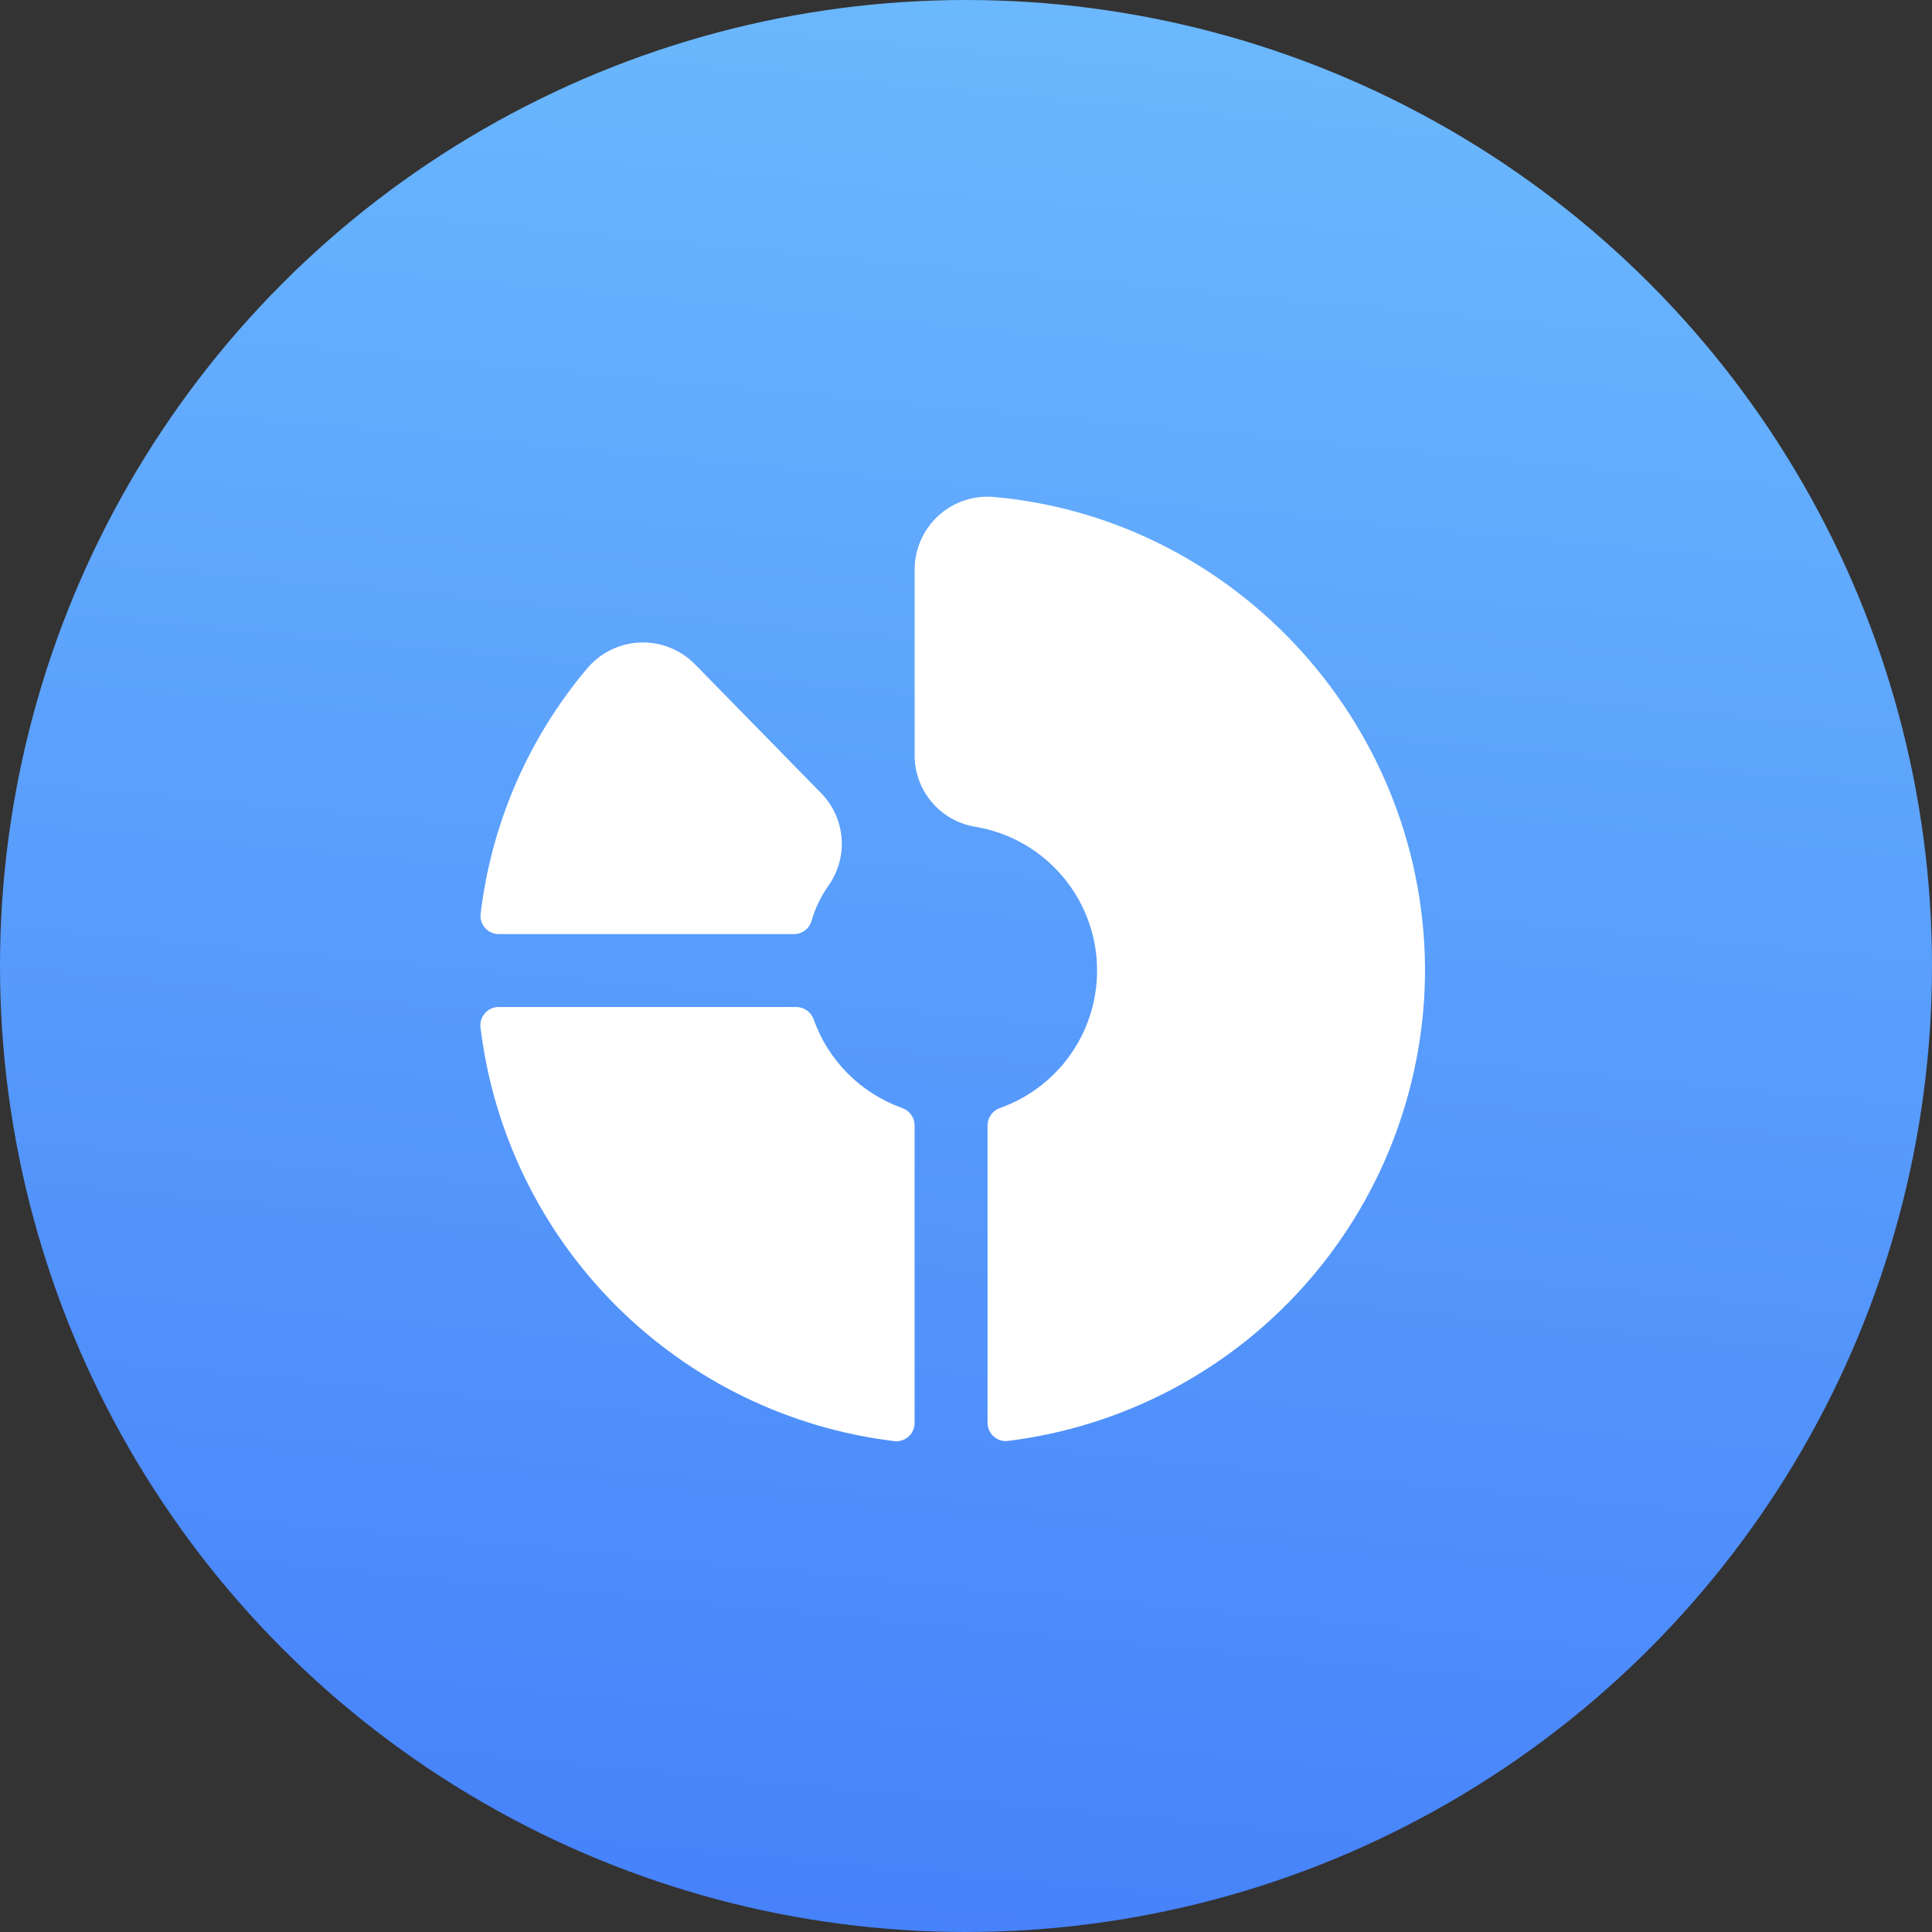
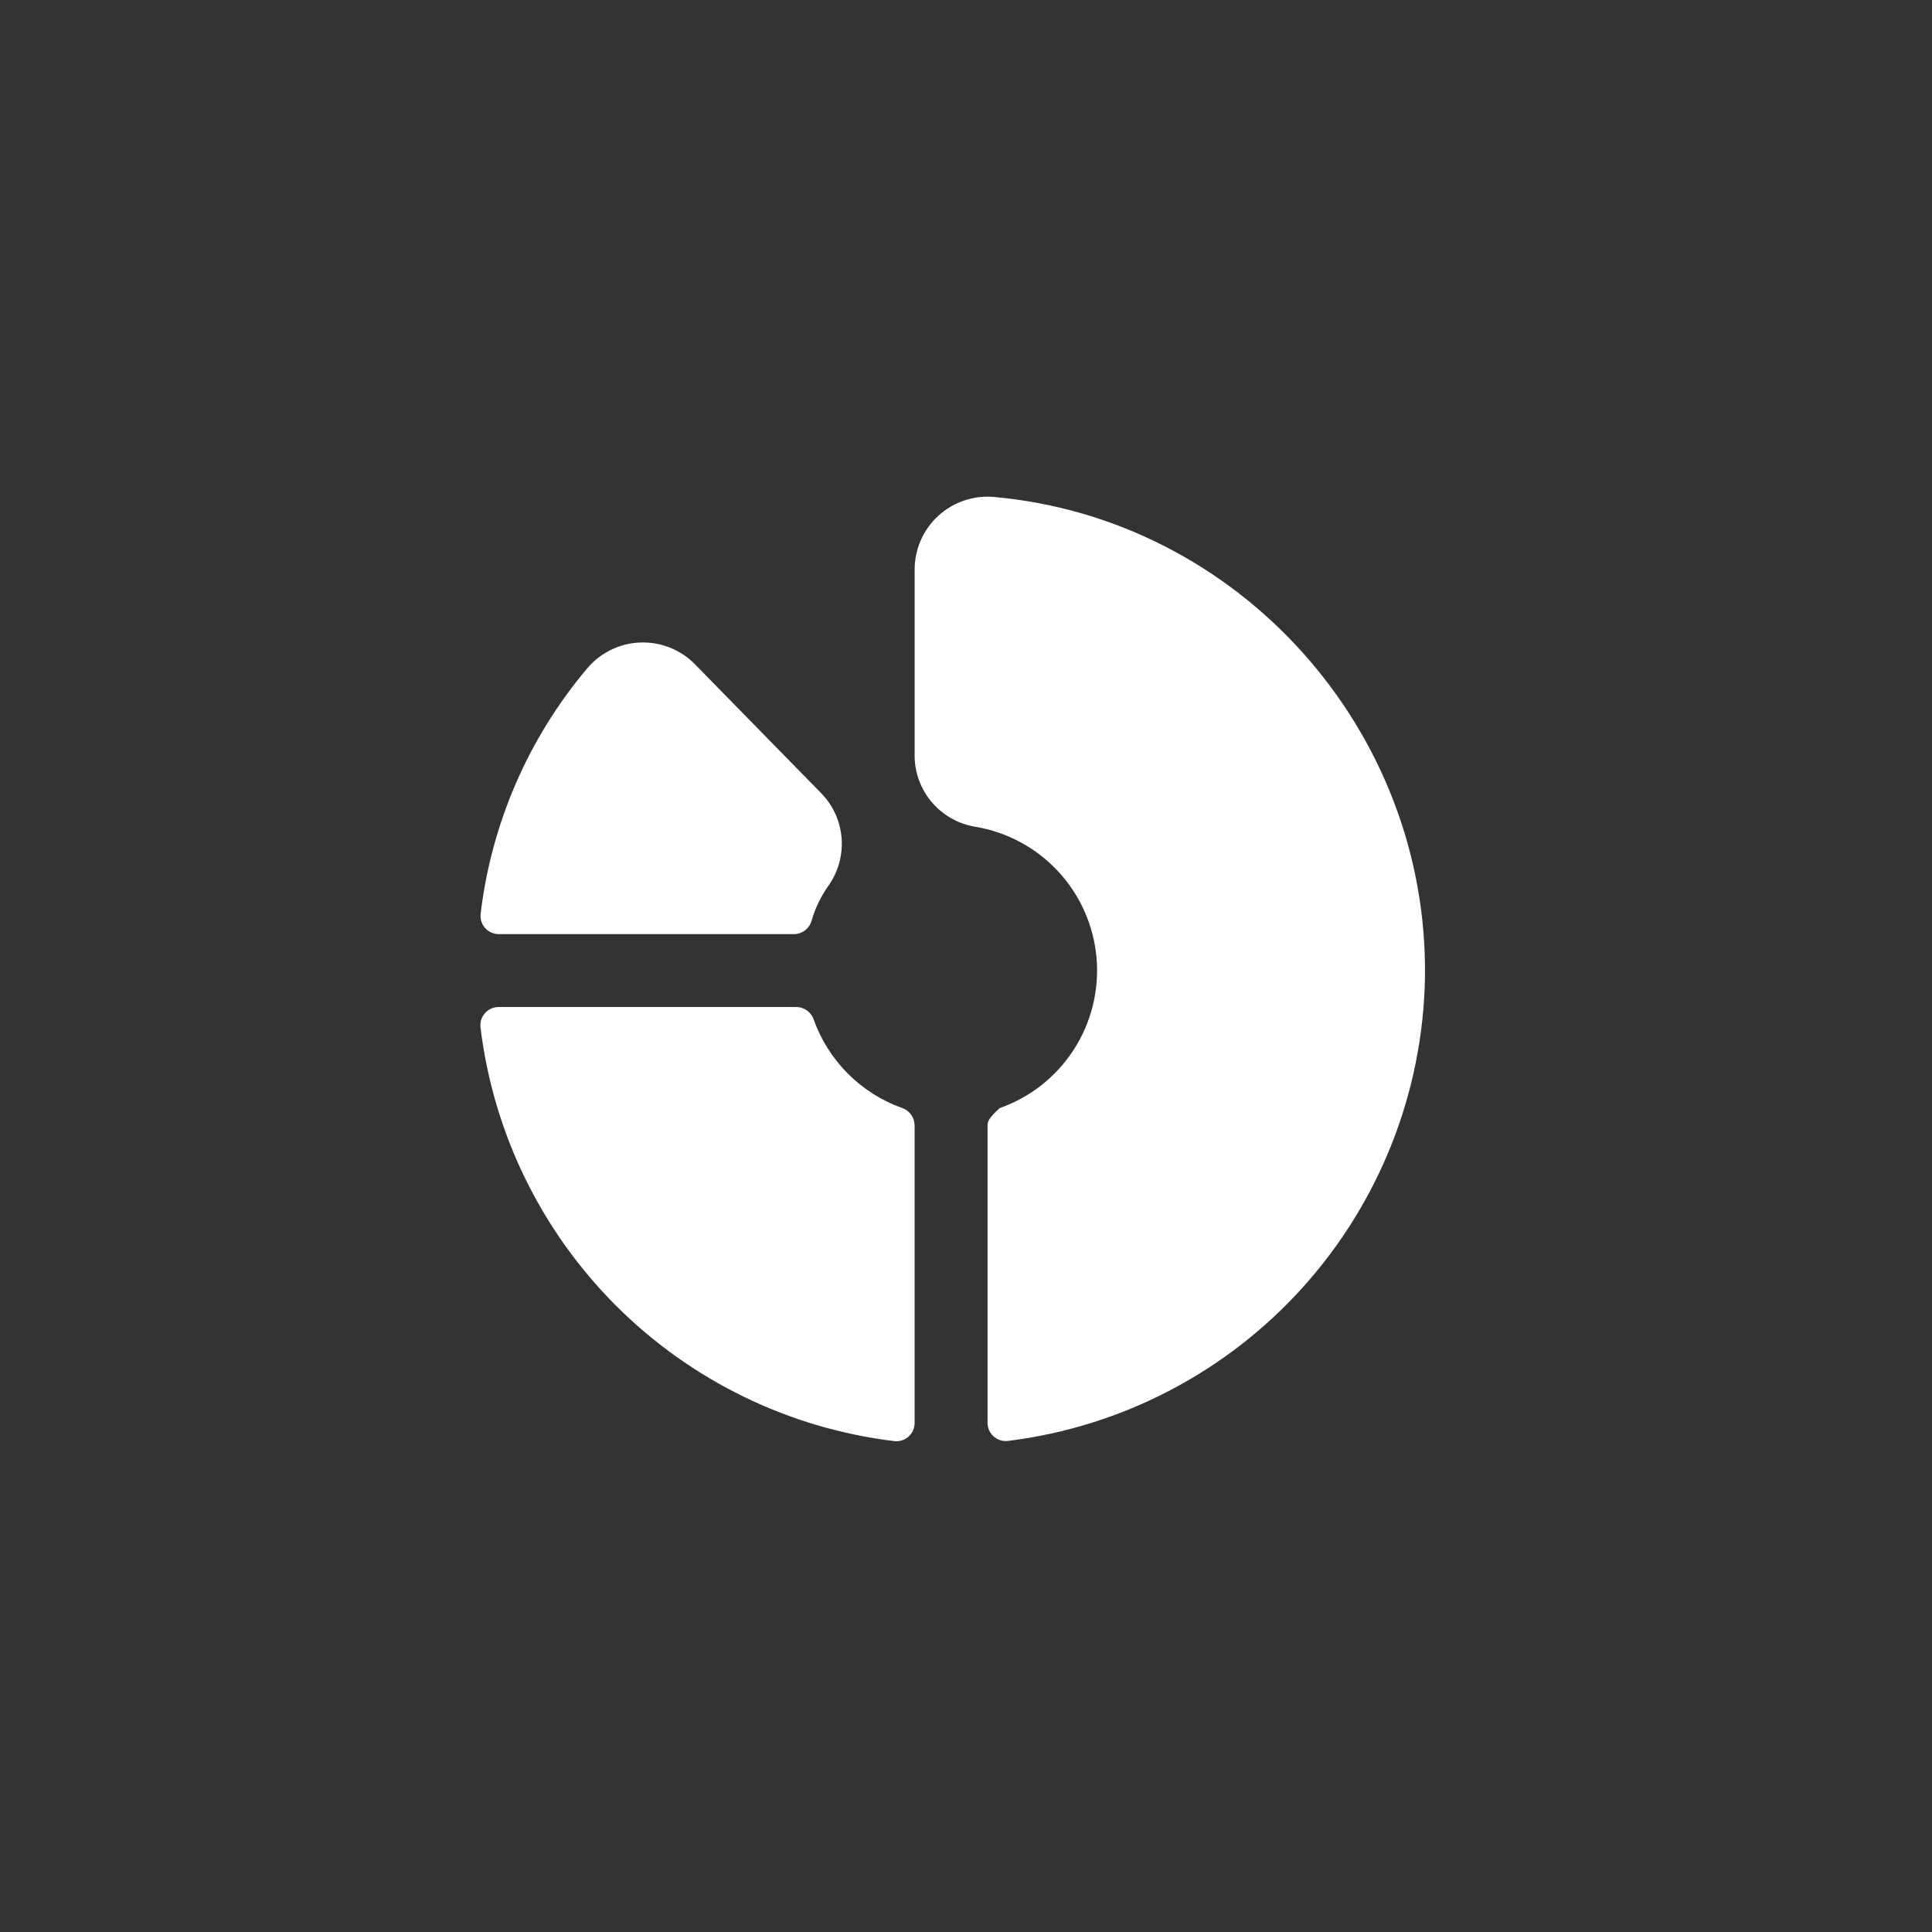
<svg xmlns="http://www.w3.org/2000/svg" width="53" height="53" viewBox="0 0 53 53" fill="none">
  <rect x="0" y="0" width="53" height="53" fill="#333333" stroke="none" />
-   <circle cx="26.5" cy="26.5" r="26.5" fill="url(#paint0_linear_3232_5060)" />
  <g clip-path="url(#clip0_3232_5060)">
-     <path d="M13.185 25.068C13.48 22.591 14.493 20.256 16.098 18.348C16.276 18.133 16.497 17.959 16.746 17.834C16.995 17.71 17.267 17.639 17.545 17.626C17.823 17.613 18.101 17.659 18.36 17.759C18.62 17.86 18.855 18.013 19.052 18.21L22.511 21.743C22.844 22.075 23.048 22.515 23.087 22.984C23.125 23.453 22.996 23.92 22.722 24.303C22.515 24.597 22.358 24.925 22.26 25.271C22.228 25.374 22.165 25.463 22.079 25.527C21.993 25.59 21.889 25.625 21.782 25.625H13.682C13.612 25.625 13.542 25.61 13.477 25.581C13.413 25.553 13.355 25.511 13.308 25.458C13.261 25.405 13.226 25.343 13.205 25.276C13.183 25.209 13.177 25.138 13.185 25.068ZM27.265 13.633C26.988 13.608 26.71 13.642 26.448 13.731C26.185 13.82 25.944 13.963 25.739 14.151C25.535 14.338 25.372 14.566 25.26 14.82C25.149 15.073 25.091 15.348 25.091 15.625V20.709C25.087 21.18 25.252 21.638 25.556 21.999C25.86 22.36 26.282 22.601 26.747 22.679C27.623 22.823 28.427 23.255 29.03 23.907C29.634 24.558 30.003 25.392 30.081 26.276C30.158 27.161 29.939 28.046 29.458 28.793C28.977 29.539 28.261 30.104 27.423 30.399C27.326 30.435 27.242 30.5 27.182 30.585C27.123 30.67 27.091 30.771 27.091 30.875V39.029C27.09 39.1 27.105 39.17 27.134 39.234C27.162 39.299 27.204 39.357 27.257 39.404C27.31 39.452 27.372 39.487 27.439 39.509C27.507 39.53 27.578 39.537 27.648 39.529C30.768 39.144 33.644 37.645 35.746 35.308C37.849 32.971 39.037 29.953 39.091 26.81C39.185 20.024 33.99 14.235 27.265 13.633ZM24.747 30.395C24.188 30.196 23.681 29.874 23.261 29.454C22.842 29.035 22.521 28.527 22.322 27.968C22.288 27.868 22.224 27.782 22.139 27.721C22.054 27.66 21.952 27.626 21.847 27.625H13.681C13.61 27.625 13.54 27.639 13.476 27.668C13.411 27.696 13.353 27.738 13.306 27.791C13.259 27.843 13.223 27.905 13.201 27.973C13.18 28.04 13.173 28.111 13.181 28.181C13.531 31.071 14.84 33.759 16.898 35.817C18.956 37.875 21.644 39.184 24.533 39.534C24.604 39.542 24.675 39.535 24.742 39.513C24.809 39.492 24.871 39.456 24.924 39.409C24.977 39.362 25.018 39.304 25.047 39.239C25.076 39.175 25.09 39.105 25.09 39.034V30.875C25.09 30.769 25.057 30.666 24.995 30.58C24.934 30.494 24.847 30.429 24.747 30.395Z" fill="white" />
+     <path d="M13.185 25.068C13.48 22.591 14.493 20.256 16.098 18.348C16.276 18.133 16.497 17.959 16.746 17.834C16.995 17.71 17.267 17.639 17.545 17.626C17.823 17.613 18.101 17.659 18.36 17.759C18.62 17.86 18.855 18.013 19.052 18.21L22.511 21.743C22.844 22.075 23.048 22.515 23.087 22.984C23.125 23.453 22.996 23.92 22.722 24.303C22.515 24.597 22.358 24.925 22.26 25.271C22.228 25.374 22.165 25.463 22.079 25.527C21.993 25.59 21.889 25.625 21.782 25.625H13.682C13.612 25.625 13.542 25.61 13.477 25.581C13.413 25.553 13.355 25.511 13.308 25.458C13.261 25.405 13.226 25.343 13.205 25.276C13.183 25.209 13.177 25.138 13.185 25.068ZM27.265 13.633C26.988 13.608 26.71 13.642 26.448 13.731C26.185 13.82 25.944 13.963 25.739 14.151C25.535 14.338 25.372 14.566 25.26 14.82C25.149 15.073 25.091 15.348 25.091 15.625V20.709C25.087 21.18 25.252 21.638 25.556 21.999C25.86 22.36 26.282 22.601 26.747 22.679C27.623 22.823 28.427 23.255 29.03 23.907C29.634 24.558 30.003 25.392 30.081 26.276C30.158 27.161 29.939 28.046 29.458 28.793C28.977 29.539 28.261 30.104 27.423 30.399C27.123 30.67 27.091 30.771 27.091 30.875V39.029C27.09 39.1 27.105 39.17 27.134 39.234C27.162 39.299 27.204 39.357 27.257 39.404C27.31 39.452 27.372 39.487 27.439 39.509C27.507 39.53 27.578 39.537 27.648 39.529C30.768 39.144 33.644 37.645 35.746 35.308C37.849 32.971 39.037 29.953 39.091 26.81C39.185 20.024 33.99 14.235 27.265 13.633ZM24.747 30.395C24.188 30.196 23.681 29.874 23.261 29.454C22.842 29.035 22.521 28.527 22.322 27.968C22.288 27.868 22.224 27.782 22.139 27.721C22.054 27.66 21.952 27.626 21.847 27.625H13.681C13.61 27.625 13.54 27.639 13.476 27.668C13.411 27.696 13.353 27.738 13.306 27.791C13.259 27.843 13.223 27.905 13.201 27.973C13.18 28.04 13.173 28.111 13.181 28.181C13.531 31.071 14.84 33.759 16.898 35.817C18.956 37.875 21.644 39.184 24.533 39.534C24.604 39.542 24.675 39.535 24.742 39.513C24.809 39.492 24.871 39.456 24.924 39.409C24.977 39.362 25.018 39.304 25.047 39.239C25.076 39.175 25.09 39.105 25.09 39.034V30.875C25.09 30.769 25.057 30.666 24.995 30.58C24.934 30.494 24.847 30.429 24.747 30.395Z" fill="white" />
  </g>
  <defs>
    <linearGradient id="paint0_linear_3232_5060" x1="26.5" y1="-22.525" x2="13.277" y2="118.235" gradientUnits="userSpaceOnUse">
      <stop stop-color="#7ACFFF" />
      <stop offset="1" stop-color="#193EF6" />
    </linearGradient>
    <clipPath id="clip0_3232_5060">
      <rect width="32" height="32" fill="white" transform="translate(10.092 10.625)" />
    </clipPath>
  </defs>
</svg>